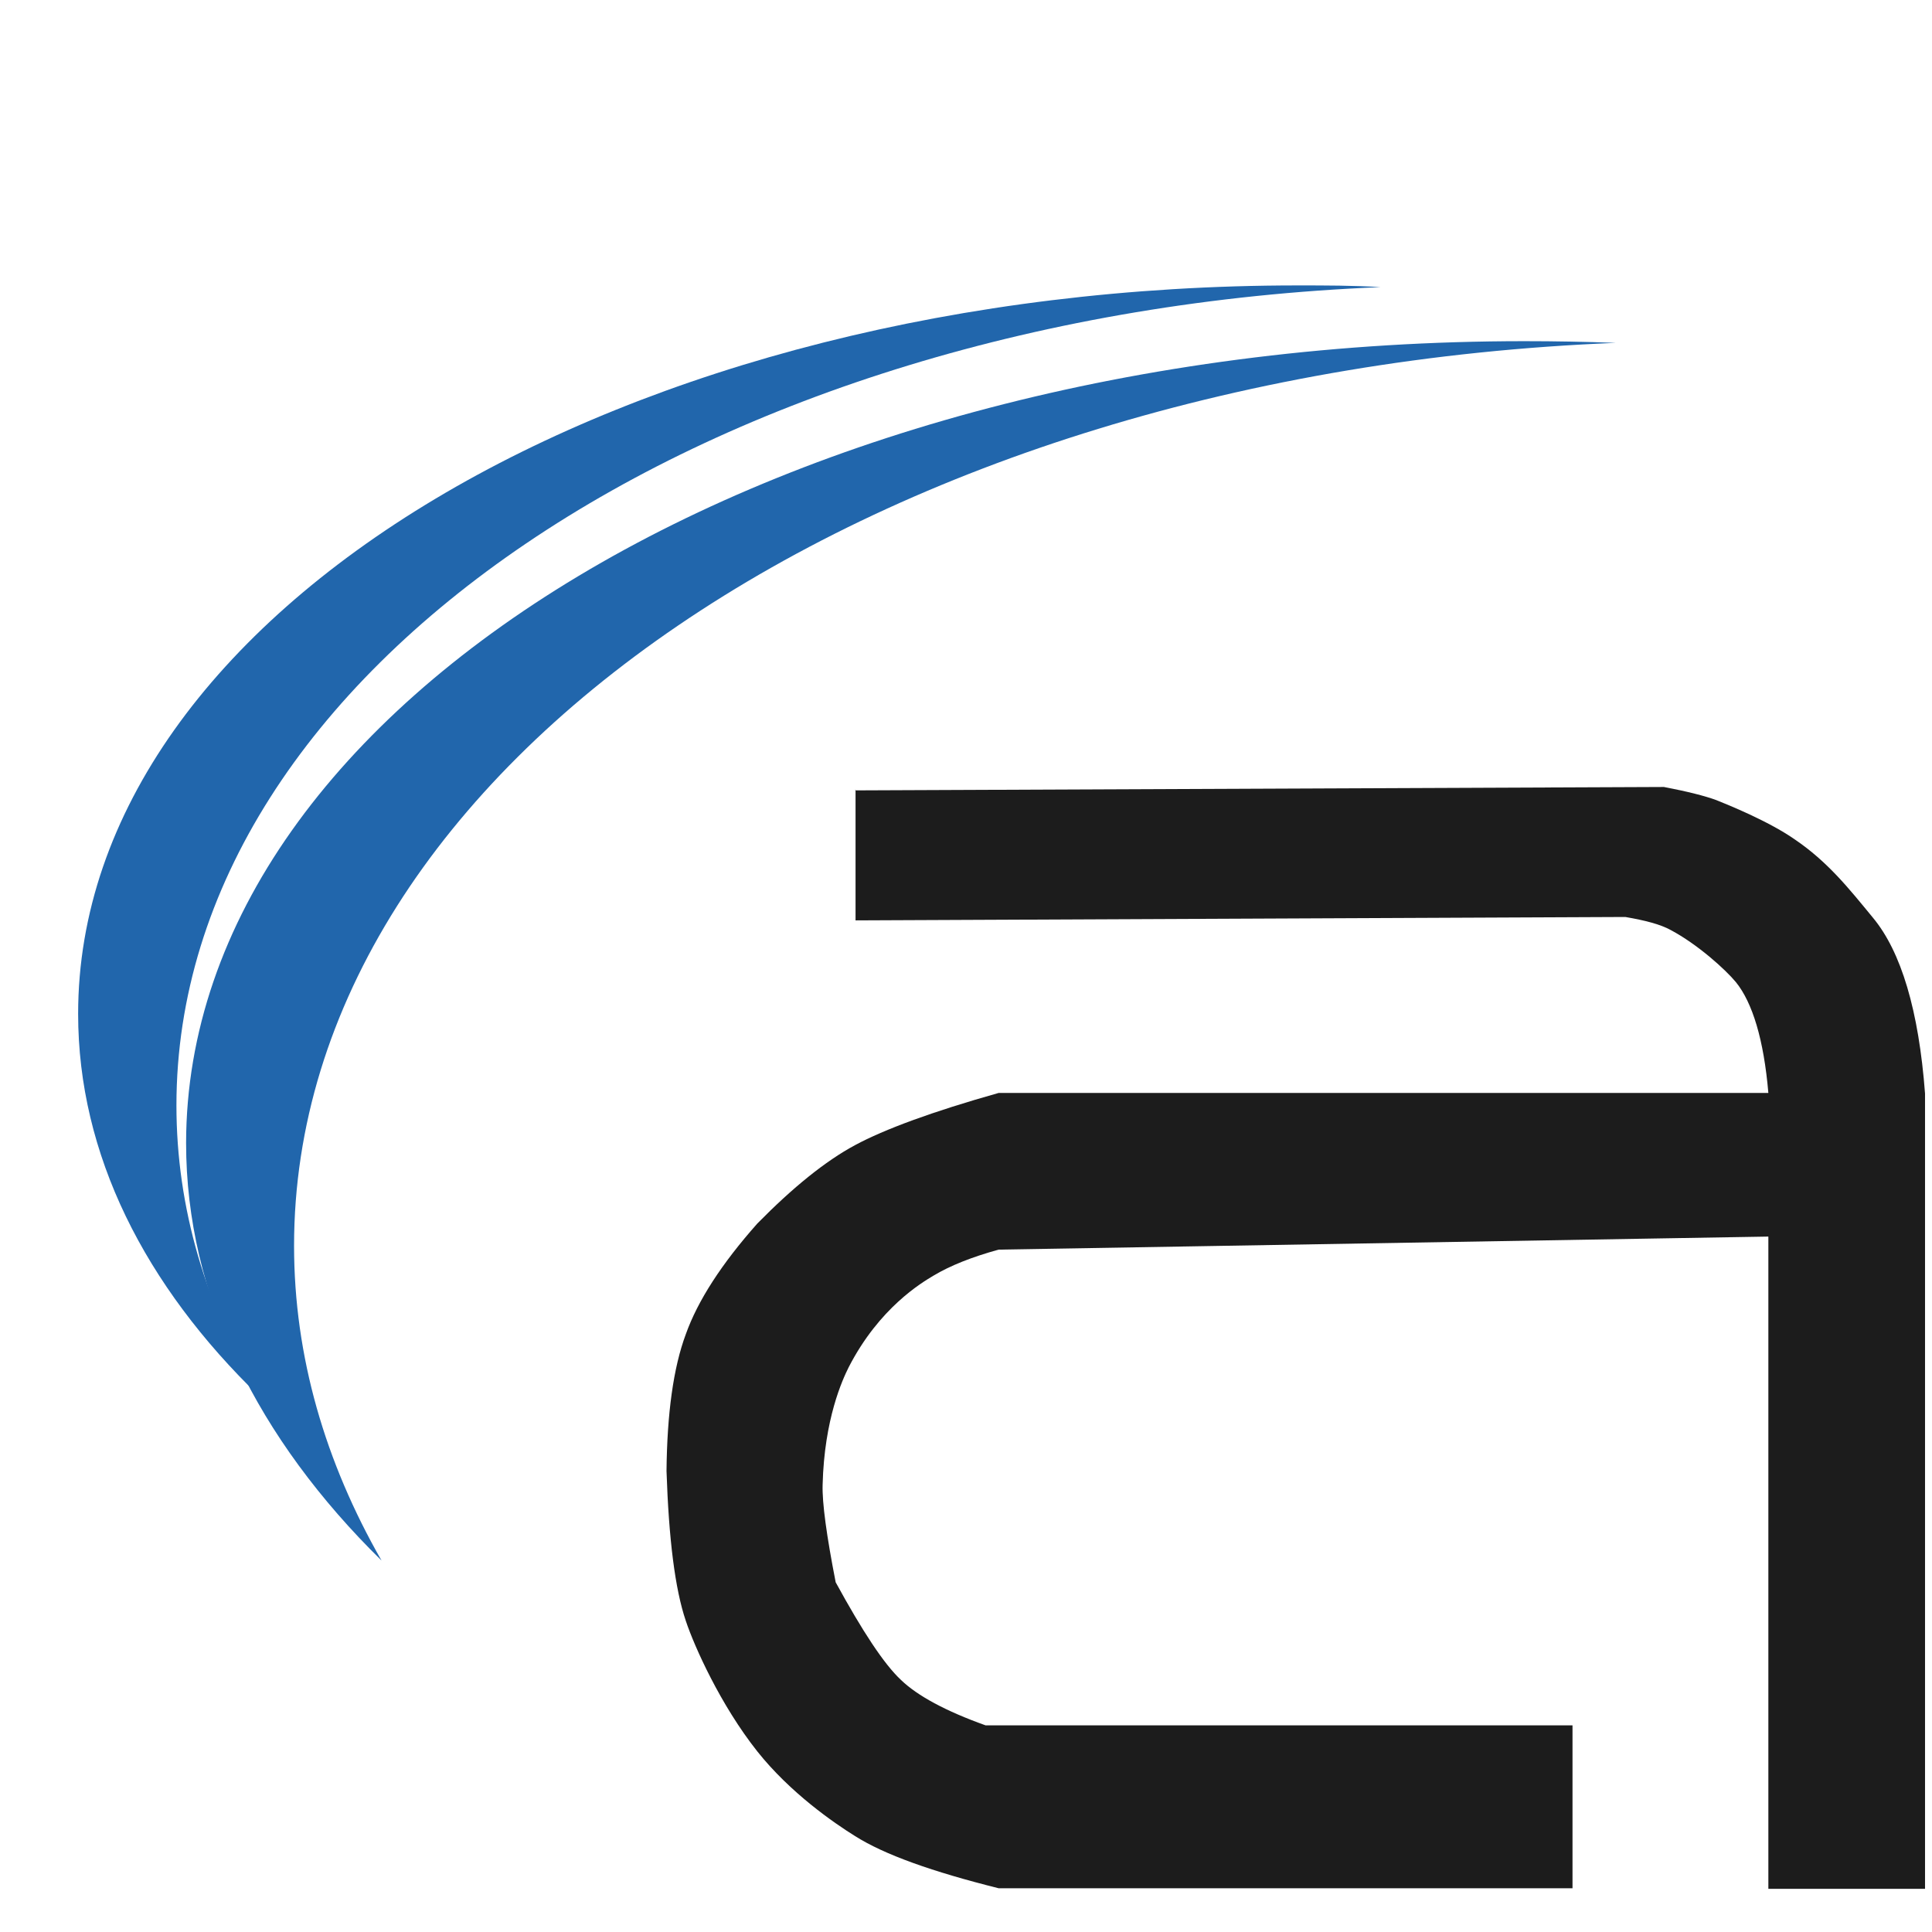
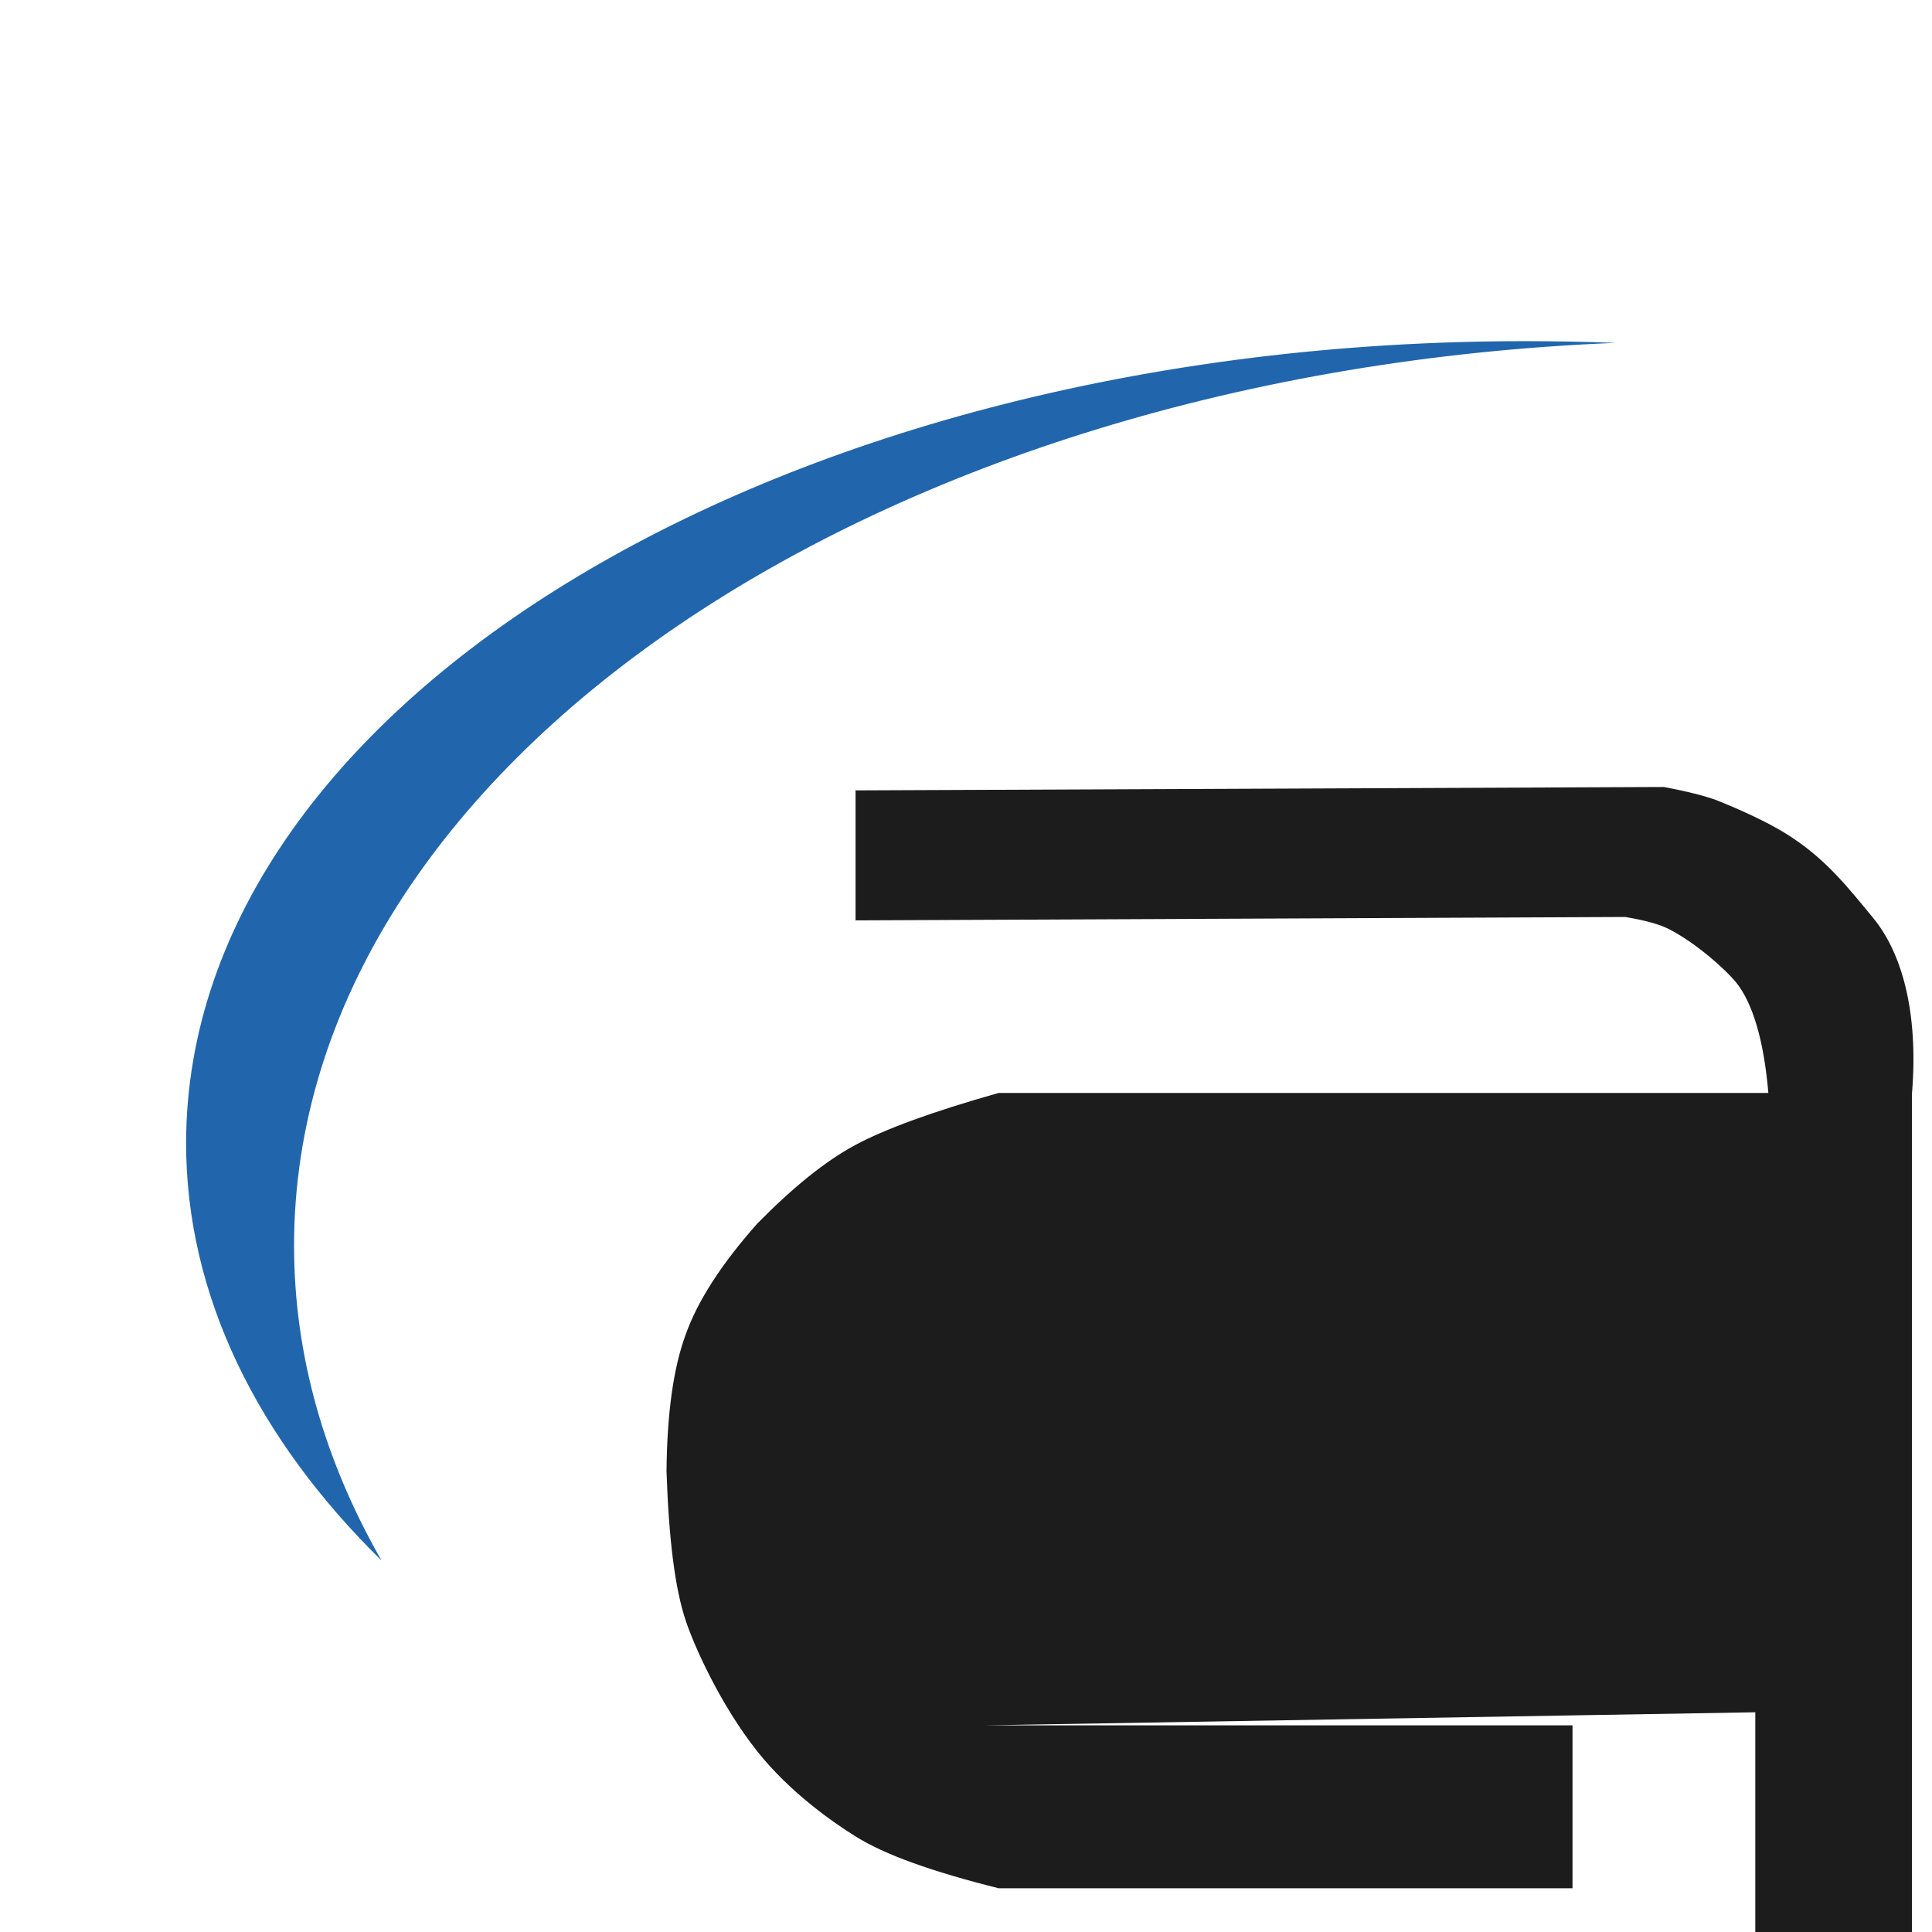
<svg xmlns="http://www.w3.org/2000/svg" id="Layer_2" viewBox="0 0 34 34" version="1.1" width="34" height="34" xml:space="preserve">
  <rect x="0" y="0" width="34" height="34" fill="#808080" stroke="none" />
  <defs id="defs5">
    <style id="style1">.cls-1{fill:none;}.cls-2{clip-path:url(#clippath);}.cls-3{fill:#e93f33;}.cls-4{fill:#c2be38;}.cls-5{fill:#92d051;}.cls-6{fill:#5082bd;}.cls-7{clip-path:url(#clippath-1);}.cls-8{clip-path:url(#clippath-4);}.cls-9{clip-path:url(#clippath-3);}.cls-10{clip-path:url(#clippath-2);}.cls-11{clip-path:url(#clippath-5);}</style>
    <clipPath id="clippath">
      <path class="cls-1" d="m 28.75,1.58 c 0.54,0 1.08,0.01 1.61,0.03 C 17.38,2.13 7.1,9.05 7.1,17.5 c 0,1.95 0.55,3.81 1.54,5.54 C 6.46,20.9 5.2,18.38 5.2,15.69 5.21,7.9 15.75,1.58 28.75,1.58 Z" id="path1" />
    </clipPath>
    <clipPath id="clippath-1">
-       <path class="cls-1" d="m 21.46,0 c 0.49,0 0.98,0 1.46,0.03 -11.83,0.48 -21.19,6.74 -21.19,14.4 0,1.81 0.52,3.53 1.47,5.13 C 1.17,17.6 0,15.29 0,12.82 0,5.74 9.61,0 21.46,0 Z" id="path2" />
-     </clipPath>
+       </clipPath>
    <clipPath id="clippath-2">
-       <path class="cls-1" d="m 14.79,9.48 v 2.3 l 13.56,-0.06 c 0.35,0.06 0.62,0.13 0.8,0.23 0.47,0.25 0.96,0.69 1.15,0.92 0.29,0.36 0.49,1.01 0.57,1.95 H 17.31 c -1.17,0.33 -2.01,0.64 -2.53,0.92 -0.52,0.28 -1.09,0.74 -1.72,1.38 -0.63,0.71 -1.05,1.36 -1.26,1.95 -0.22,0.59 -0.33,1.4 -0.34,2.41 0.04,1.2 0.15,2.08 0.34,2.64 0.15,0.45 0.61,1.48 1.26,2.3 0.58,0.73 1.35,1.26 1.72,1.49 0.52,0.33 1.37,0.63 2.53,0.92 H 27.42 V 25.96 H 17.08 c -0.7,-0.25 -1.2,-0.52 -1.49,-0.8 -0.3,-0.28 -0.68,-0.86 -1.15,-1.72 -0.16,-0.82 -0.24,-1.4 -0.23,-1.72 0.03,-1.16 0.35,-1.85 0.46,-2.07 0.54,-1.05 1.29,-1.49 1.49,-1.61 0.3,-0.18 0.68,-0.33 1.15,-0.46 l 13.56,-0.23 v 11.49 h 2.76 V 14.83 C 33.52,13.37 33.21,12.33 32.71,11.73 32.29,11.22 31.92,10.75 31.33,10.35 30.87,10.03 30.15,9.74 29.95,9.66 29.76,9.59 29.45,9.51 29.03,9.43 L 14.78,9.49 Z" id="path3" />
+       <path class="cls-1" d="m 14.79,9.48 v 2.3 l 13.56,-0.06 c 0.35,0.06 0.62,0.13 0.8,0.23 0.47,0.25 0.96,0.69 1.15,0.92 0.29,0.36 0.49,1.01 0.57,1.95 H 17.31 c -1.17,0.33 -2.01,0.64 -2.53,0.92 -0.52,0.28 -1.09,0.74 -1.72,1.38 -0.63,0.71 -1.05,1.36 -1.26,1.95 -0.22,0.59 -0.33,1.4 -0.34,2.41 0.04,1.2 0.15,2.08 0.34,2.64 0.15,0.45 0.61,1.48 1.26,2.3 0.58,0.73 1.35,1.26 1.72,1.49 0.52,0.33 1.37,0.63 2.53,0.92 H 27.42 V 25.96 H 17.08 l 13.56,-0.23 v 11.49 h 2.76 V 14.83 C 33.52,13.37 33.21,12.33 32.71,11.73 32.29,11.22 31.92,10.75 31.33,10.35 30.87,10.03 30.15,9.74 29.95,9.66 29.76,9.59 29.45,9.51 29.03,9.43 L 14.78,9.49 Z" id="path3" />
    </clipPath>
    <clipPath id="clippath-3">
      <path class="cls-1" d="M 40.05,28.85 H 37.06 V 13.56 c 0.25,-1.2 0.71,-2.05 1.38,-2.53 0.42,-0.3 1.15,-1.04 2.18,-1.38 0.41,-0.14 1.14,-0.25 2.18,-0.34 h 11.38 c 1.42,0.29 2.38,0.63 2.87,1.03 0.34,0.28 0.69,0.72 1.03,1.49 0.1,0.23 0.26,0.65 0.46,1.26 l -0.23,8.16 c -0.45,1.16 -0.91,1.92 -1.38,2.3 -0.47,0.38 -1.46,0.76 -2.99,1.15 l -10.8,0.23 v -3.45 h 10.57 c 0.61,-0.3 1.03,-0.57 1.26,-0.8 0.23,-0.23 0.5,-0.65 0.8,-1.26 V 14.13 C 55.74,13.68 55.62,13.34 55.43,13.1 55.23,12.86 54.81,12.55 54.17,12.18 H 43.14 c -0.86,0.12 -1.47,0.27 -1.84,0.46 -0.37,0.19 -0.79,0.57 -1.26,1.15 v 15.06 z" id="path4" />
    </clipPath>
    <clipPath id="clippath-4">
      <polygon class="cls-1" points="61.97,12.36 61.97,10.17 64.04,10.17 73.12,18.22 81.05,10.52 83.47,10.52 83.47,12.36 74.5,20.52 74.5,29.94 71.17,29.94 71.17,20.29 " id="polygon4" />
    </clipPath>
    <clipPath id="clippath-5">
      <path class="cls-1" d="m 86.89,10.17 h 2.99 v 14.25 c 0.26,0.98 0.53,1.63 0.8,1.95 0.27,0.32 0.81,0.63 1.61,0.92 h 13.68 v 2.64 H 92.29 C 90.31,29.57 89.01,29.07 88.38,28.44 87.75,27.8 87.26,26.46 86.89,24.42 Z" id="path5" />
    </clipPath>
  </defs>
  <g id="APYL-logo" transform="translate(-89.456,-132.535)">
    <g id="logo">
      <g id="APYL-logo-4" transform="translate(33.688,77.097)">
        <g id="logo-9">
          <g class="cls-2" clip-path="url(#clippath)" id="g5" style="fill:#2166ac;fill-opacity:1" transform="translate(-2.2)">
            <rect class="cls-6" x="0.21" y="-3.42" width="35.15" height="31.46" id="rect5" style="fill:#2166ac;fill-opacity:1" />
          </g>
          <g class="cls-7" clip-path="url(#clippath-1)" id="g6" style="fill:#2166ac;fill-opacity:1" transform="translate(1.1,0.6)">
            <rect class="cls-6" x="-5" y="-5" width="32.91" height="29.55" id="rect6" style="fill:#2166ac;fill-opacity:1" />
          </g>
          <g class="cls-10" clip-path="url(#clippath-2)" id="g7" style="fill:#1c1c1c;fill-opacity:1" transform="matrix(0.999,0,0,0.999,0.006,0.005)">
-             <rect class="cls-3" x="6.45" y="4.43" width="32.18" height="29.43" id="rect7" style="fill:#1c1c1c;fill-opacity:1" />
-           </g>
+             </g>
          <g class="cls-9" clip-path="url(#clippath-3)" id="g8" style="fill:#1c1c1c;fill-opacity:1" transform="matrix(0.993,0,0,0.993,0.266,0.067)">
            <rect class="cls-6" x="32.06" y="4.31" width="31.49" height="29.54" id="rect8" style="fill:#1c1c1c;fill-opacity:1" />
          </g>
          <g class="cls-8" clip-path="url(#clippath-4)" id="g9" style="fill:#1c1c1c;fill-opacity:1" transform="matrix(0.981,0,0,0.981,1.16,0.19)">
            <rect class="cls-4" x="56.97" y="5.17" width="31.49" height="29.77" id="rect9" style="fill:#1c1c1c;fill-opacity:1" />
          </g>
          <g class="cls-11" clip-path="url(#clippath-5)" id="g10" style="fill:#1c1c1c;fill-opacity:1" transform="matrix(0.982,0,0,0.982,1.583,0.185)">
            <rect class="cls-5" x="81.89" y="5.17" width="29.08" height="29.77" id="rect10" style="fill:#1c1c1c;fill-opacity:1" />
          </g>
        </g>
      </g>
      <g id="g3">
        <rect style="fill:#ffffff;stroke-width:0.996" id="rect2" width="34" height="34" x="89.456" y="132.535" />
        <g id="g2" transform="translate(76.064,65.614)">
          <g class="cls-2" clip-path="url(#clippath)" id="g5-2" style="fill:#2166ac;fill-opacity:1" transform="translate(11.467,71.345)">
            <rect class="cls-6" x="0.21" y="-3.42" width="35.15" height="31.46" id="rect5-5" style="fill:#2166ac;fill-opacity:1" />
          </g>
          <g class="cls-7" clip-path="url(#clippath-1)" id="g6-2" style="fill:#2166ac;fill-opacity:1" transform="translate(14.767,71.944)">
            <rect class="cls-6" x="-5" y="-5" width="32.91" height="29.55" id="rect6-2" style="fill:#2166ac;fill-opacity:1" />
          </g>
          <g class="cls-10" clip-path="url(#clippath-2)" id="g7-7" style="fill:#1c1c1c;fill-opacity:1" transform="matrix(0.999,0,0,0.999,13.673,71.35)">
            <rect class="cls-3" x="6.45" y="4.43" width="32.18" height="29.43" id="rect7-1" style="fill:#1c1c1c;fill-opacity:1" />
          </g>
        </g>
      </g>
    </g>
  </g>
</svg>